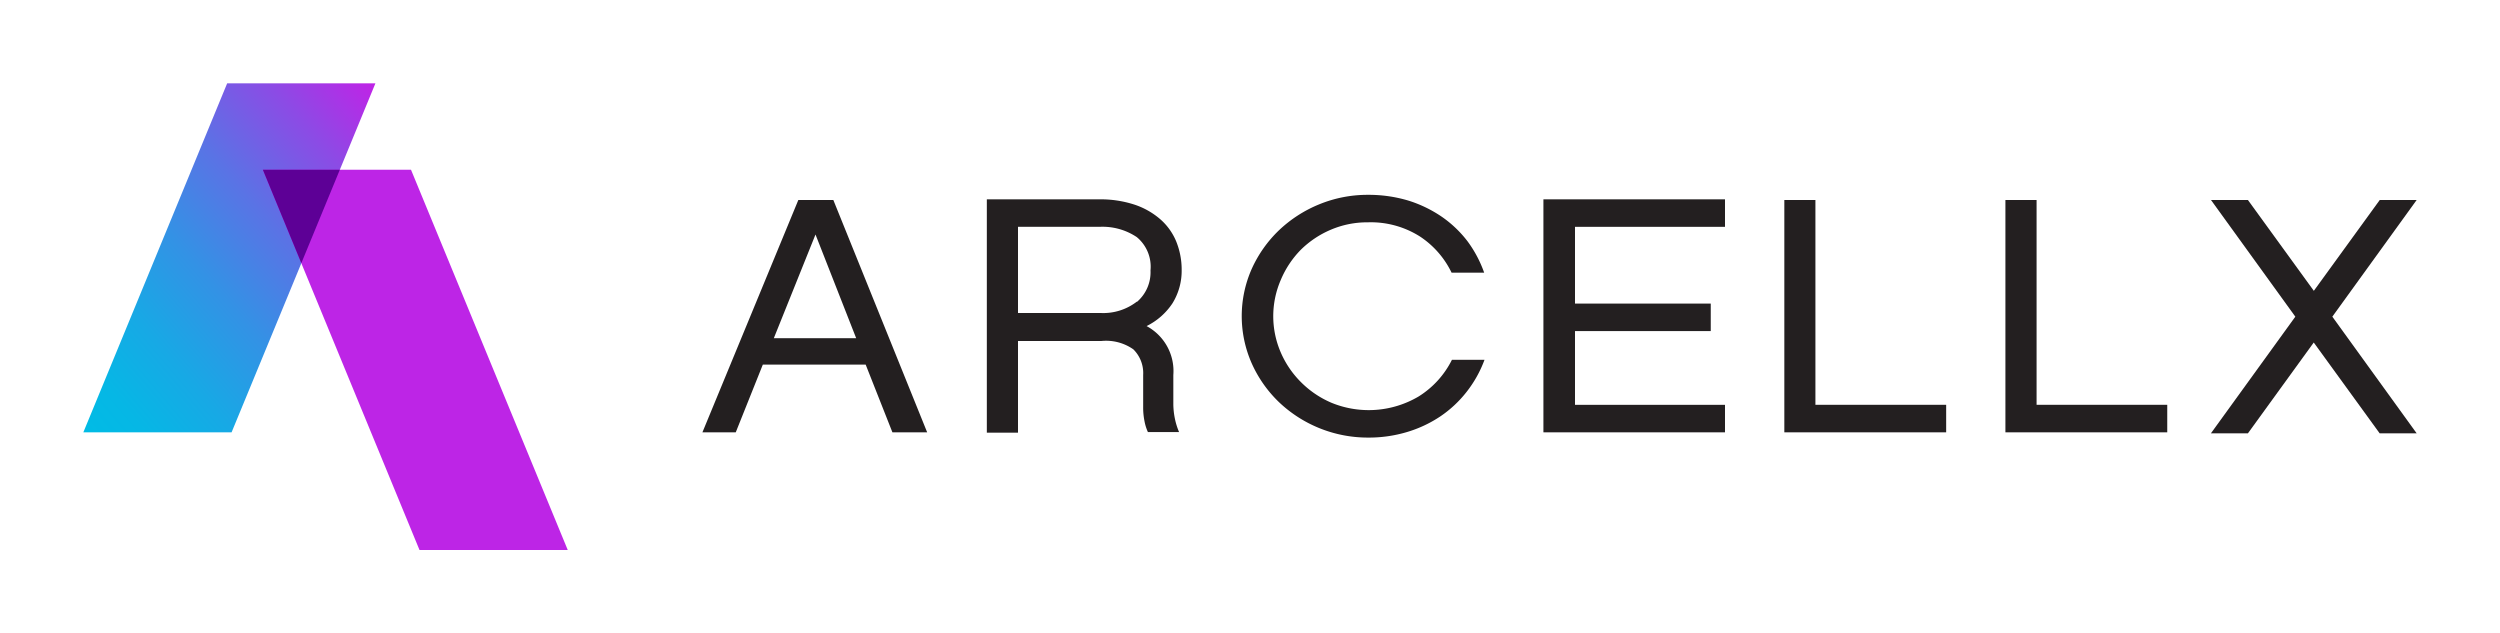
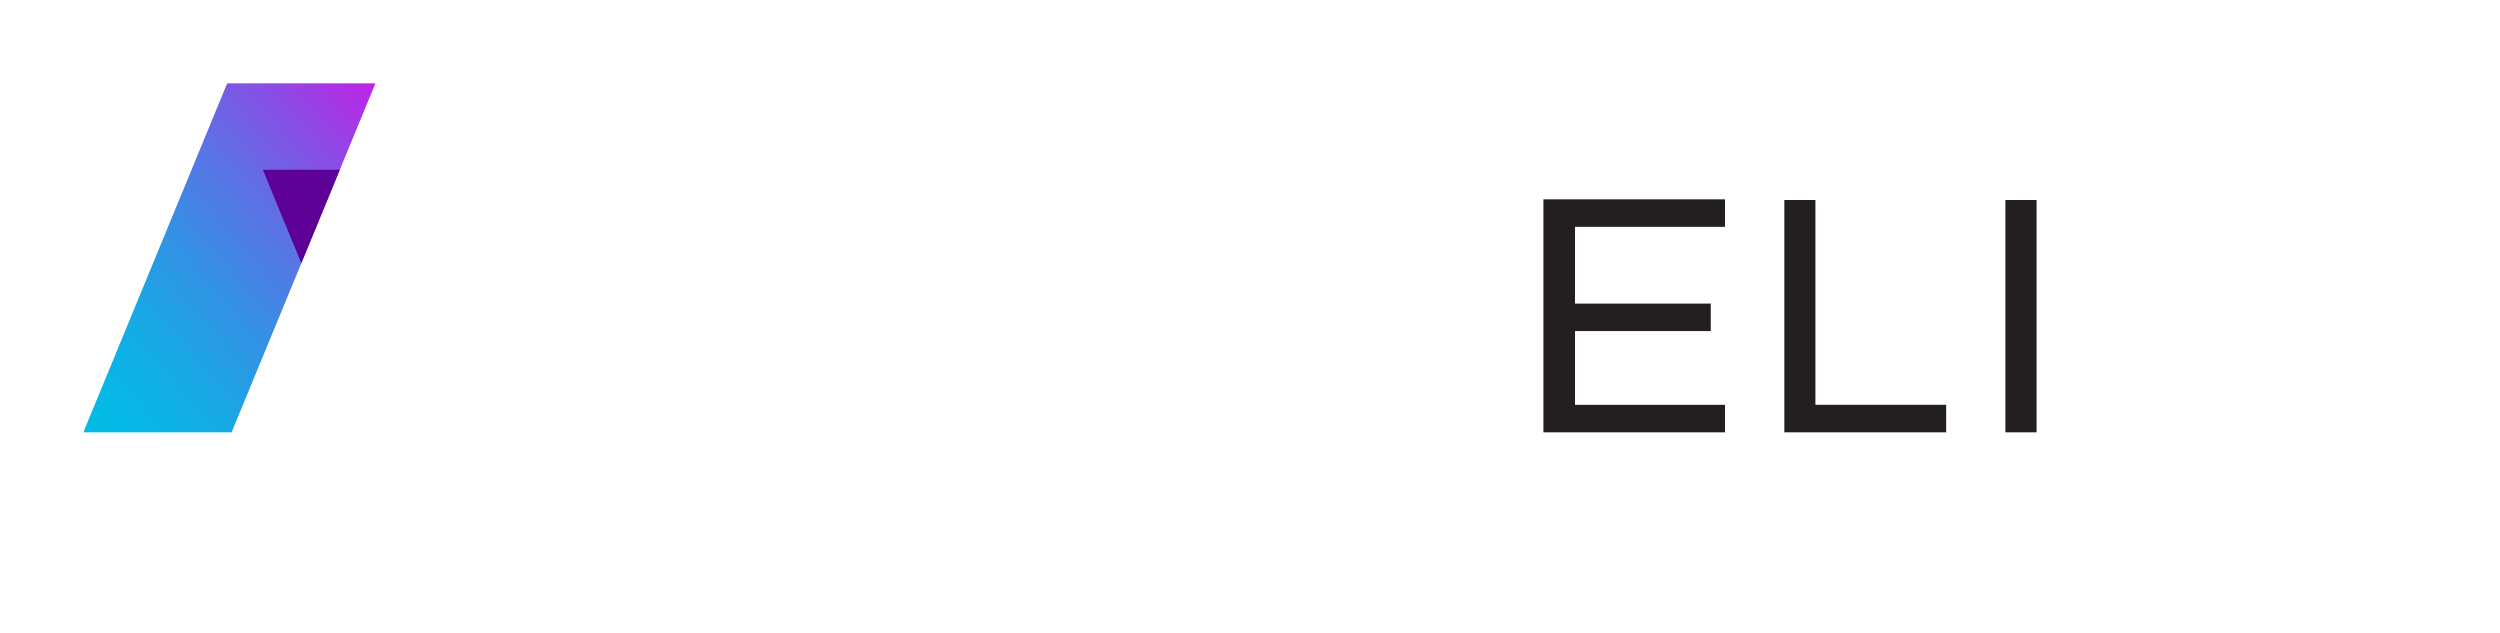
<svg xmlns="http://www.w3.org/2000/svg" id="Layer_1" data-name="Layer 1" viewBox="0 0 300 76">
  <defs>
    <style>.cls-1{fill:#231f20;}.cls-2{fill:url(#linear-gradient);}.cls-3{fill:#bd25e6;}.cls-4{fill:#5d0096;}</style>
    <linearGradient id="linear-gradient" x1="2.5" y1="185.55" x2="1.32" y2="184.35" gradientTransform="matrix(29.26, 0, 0, -35.01, -28.26, 6506.83)" gradientUnits="userSpaceOnUse">
      <stop offset="0" stop-color="#bd25e6" />
      <stop offset="0.17" stop-color="#8c4be5" />
      <stop offset="0.37" stop-color="#5a73e5" />
      <stop offset="0.56" stop-color="#3392e5" />
      <stop offset="0.74" stop-color="#17a9e5" />
      <stop offset="0.89" stop-color="#06b7e5" />
      <stop offset="1" stop-color="#00bce5" />
    </linearGradient>
  </defs>
  <g id="Group_6781" data-name="Group 6781">
    <g id="Group_6778" data-name="Group 6778">
-       <path id="Path_228" data-name="Path 228" class="cls-1" d="M95.8,24,84.29,51.88h4l3.25-8.13h12.34l3.21,8.13h4.17L100,24ZM92.86,40.58l5-12.44,4.88,12.44Z" />
-       <path id="Path_229" data-name="Path 229" class="cls-1" d="M140.7,36.39a7.42,7.42,0,0,0,1.1-4,9,9,0,0,0-.66-3.43,7.17,7.17,0,0,0-1.94-2.68,9.09,9.09,0,0,0-3.11-1.74,13.14,13.14,0,0,0-4.17-.62h-13.5v28h3.74v-11h10A5.69,5.69,0,0,1,136,41.92,4,4,0,0,1,137.18,45v3.83a8.19,8.19,0,0,0,.16,1.71,5.53,5.53,0,0,0,.41,1.31h3.74A8.23,8.23,0,0,1,141,50.3a9,9,0,0,1-.2-1.8V45a6.12,6.12,0,0,0-3.21-5.87A7.94,7.94,0,0,0,140.7,36.39Zm-4.27-.2a6.59,6.59,0,0,1-4.36,1.37h-9.91V27.22h9.78a7.39,7.39,0,0,1,4.47,1.23,4.6,4.6,0,0,1,1.65,4,4.68,4.68,0,0,1-1.63,3.78Z" />
-       <path id="Path_230" data-name="Path 230" class="cls-1" d="M156.07,30a11.53,11.53,0,0,1,3.62-2.43,11.08,11.08,0,0,1,4.44-.89,11,11,0,0,1,6.25,1.69,10.82,10.82,0,0,1,3.81,4.35h3.91a14.38,14.38,0,0,0-2-3.77A13.65,13.65,0,0,0,173,26a15.05,15.05,0,0,0-4-1.93,16.5,16.5,0,0,0-4.83-.69,15.26,15.26,0,0,0-5.89,1.15,15.49,15.49,0,0,0-4.82,3.12,14.9,14.9,0,0,0-3.25,4.61,14,14,0,0,0,0,11.35,14.86,14.86,0,0,0,3.25,4.63,15.48,15.48,0,0,0,10.71,4.27,15.94,15.94,0,0,0,4.65-.66,14.76,14.76,0,0,0,4-1.87,13.8,13.8,0,0,0,3.16-2.94,14.11,14.11,0,0,0,2.16-3.86h-3.91a10.91,10.91,0,0,1-4,4.4,11.77,11.77,0,0,1-10.46.75,11.56,11.56,0,0,1-3.62-2.44,11.41,11.41,0,0,1-2.46-3.6,10.94,10.94,0,0,1,0-8.69A11.53,11.53,0,0,1,156.07,30Z" />
      <path id="Path_231" data-name="Path 231" class="cls-1" d="M185.21,51.88H207v-3.3H189V39.73h16.29v-3.3H189V27.22H207v-3.3H185.21Z" />
-       <path id="Path_232" data-name="Path 232" class="cls-1" d="M244.39,24h-3.74V51.88h19.42v-3.3H244.39Z" />
+       <path id="Path_232" data-name="Path 232" class="cls-1" d="M244.39,24h-3.74V51.88h19.42H244.39Z" />
      <path id="Path_233" data-name="Path 233" class="cls-1" d="M217.85,24h-3.73V51.88h19.42v-3.3H217.85Z" />
-       <path id="Path_234" data-name="Path 234" class="cls-1" d="M290,24h-4.43l-7.91,10.9L269.75,24h-4.43l10.12,14-10.13,14h4.44l7.9-10.9,7.91,10.9H290l-10.12-14Z" />
    </g>
    <g id="Group_6779" data-name="Group 6779">
      <path id="Path_235" data-name="Path 235" class="cls-2" d="M27.26,10,10,51.88H27.79l8.37-20.29,4.62-11.22L45.05,10Z" />
-       <path id="Path_236" data-name="Path 236" class="cls-3" d="M50.34,66H68.13L49.32,20.37H31.54Z" />
      <path id="Path_237" data-name="Path 237" class="cls-4" d="M31.54,20.37l4.62,11.21,4.62-11.21Z" />
    </g>
  </g>
</svg>